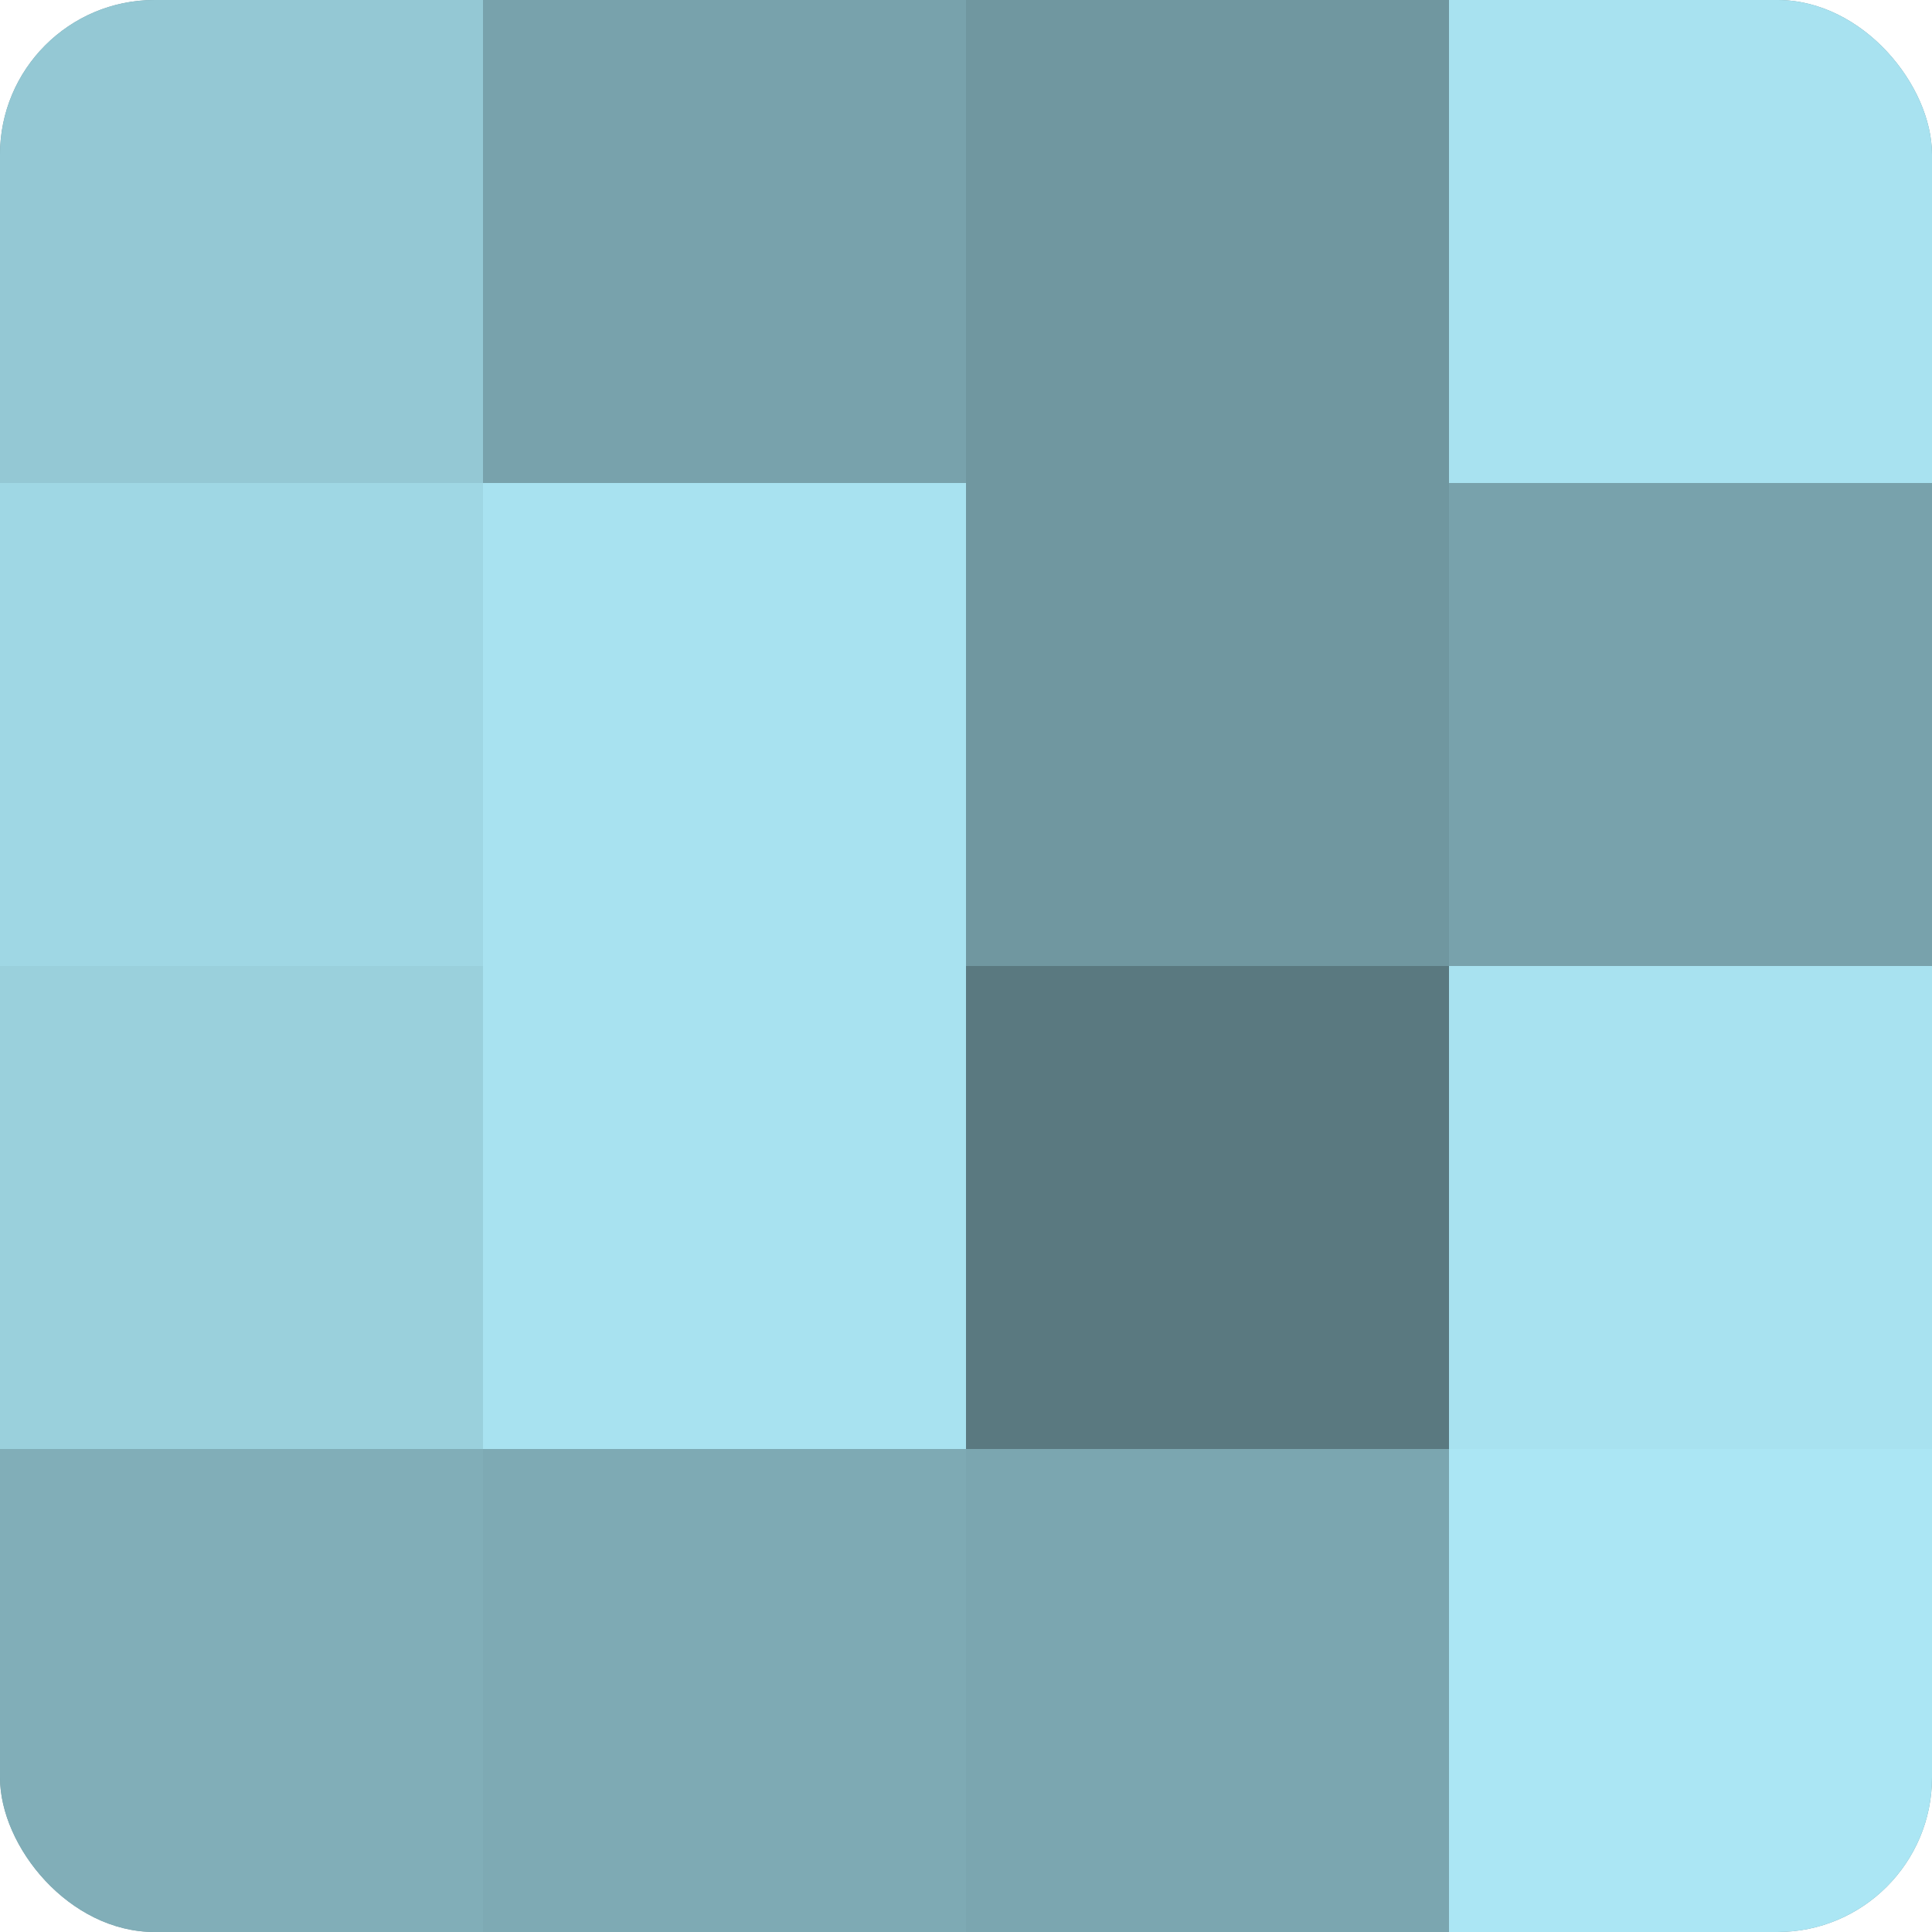
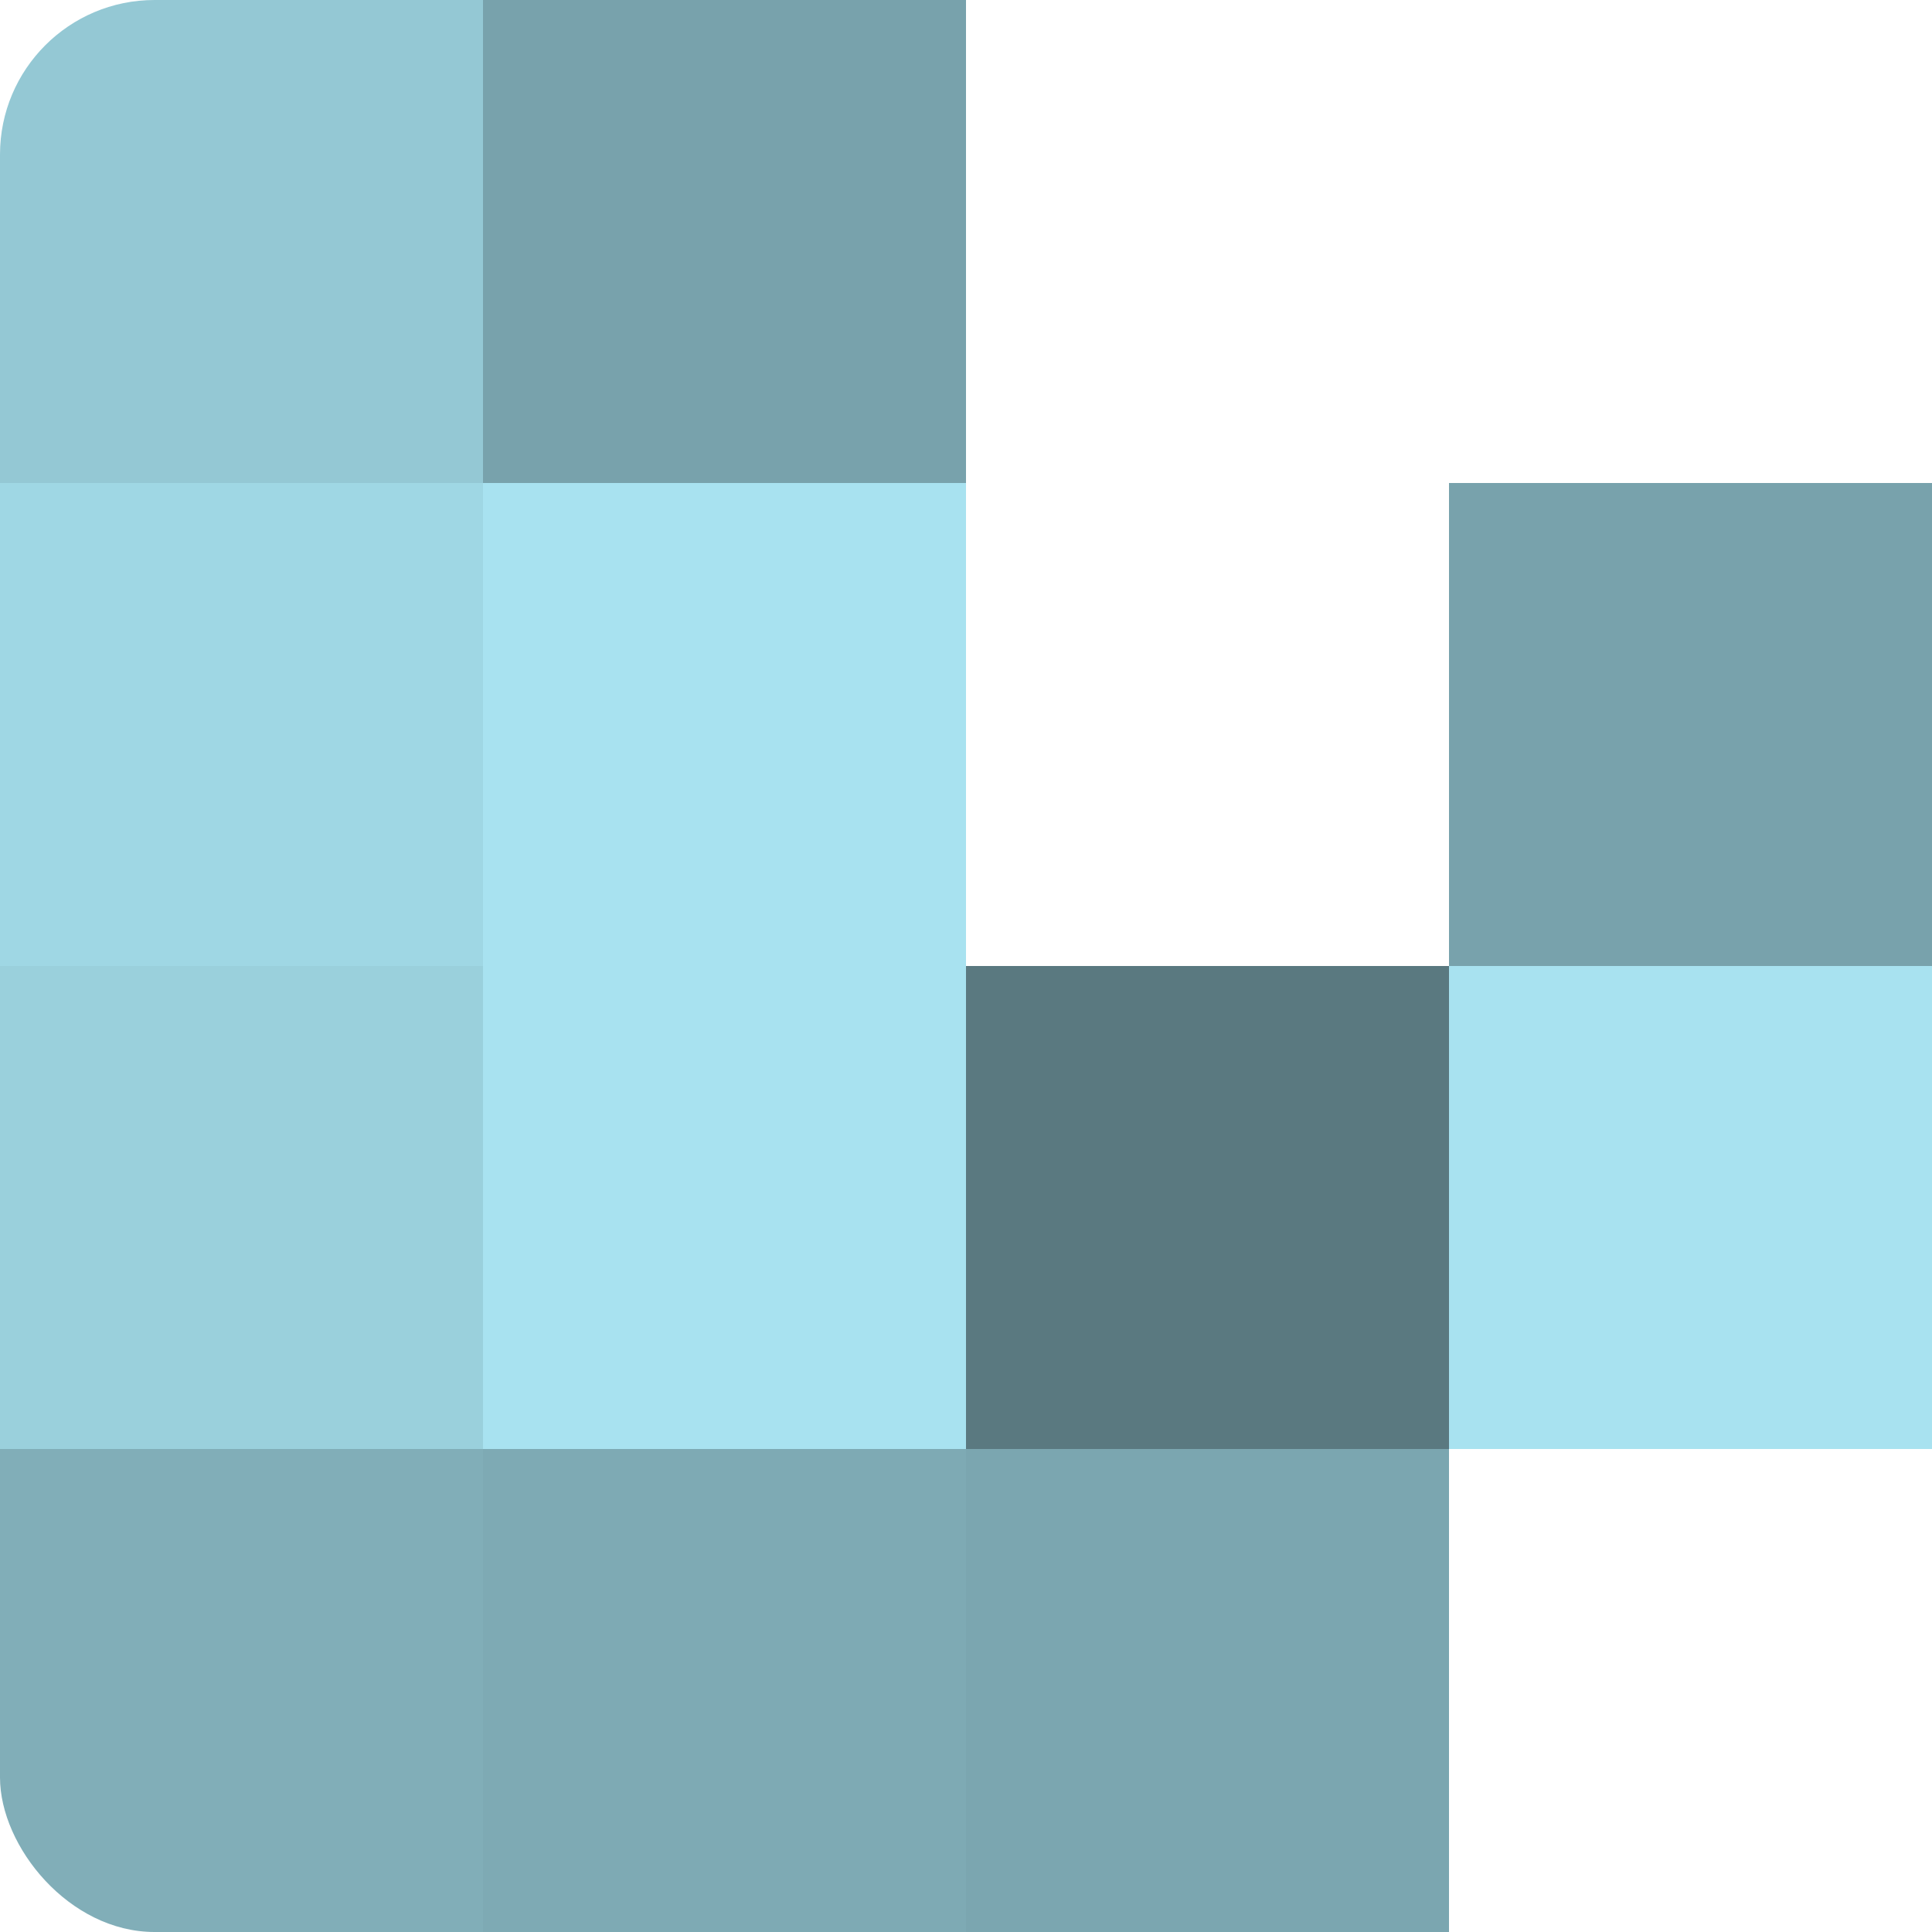
<svg xmlns="http://www.w3.org/2000/svg" width="80" height="80" viewBox="0 0 100 100" preserveAspectRatio="xMidYMid meet">
  <defs>
    <clipPath id="c" width="100" height="100">
      <rect width="100" height="100" rx="8" ry="8" />
    </clipPath>
  </defs>
  <g clip-path="url(#c)">
-     <rect width="100" height="100" fill="#7097a0" />
    <rect width="25" height="25" fill="#94c8d4" />
    <rect y="25" width="25" height="25" fill="#9fd7e4" />
    <rect y="50" width="25" height="25" fill="#9ad0dc" />
    <rect y="75" width="25" height="25" fill="#81aeb8" />
    <rect x="25" width="25" height="25" fill="#78a2ac" />
    <rect x="25" y="25" width="25" height="25" fill="#a8e2f0" />
    <rect x="25" y="50" width="25" height="25" fill="#a8e2f0" />
    <rect x="25" y="75" width="25" height="25" fill="#7eaab4" />
-     <rect x="50" width="25" height="25" fill="#7097a0" />
-     <rect x="50" y="25" width="25" height="25" fill="#7097a0" />
    <rect x="50" y="50" width="25" height="25" fill="#5a7980" />
    <rect x="50" y="75" width="25" height="25" fill="#7ba6b0" />
-     <rect x="75" width="25" height="25" fill="#a8e2f0" />
    <rect x="75" y="25" width="25" height="25" fill="#78a2ac" />
    <rect x="75" y="50" width="25" height="25" fill="#a8e2f0" />
-     <rect x="75" y="75" width="25" height="25" fill="#abe6f4" />
  </g>
</svg>